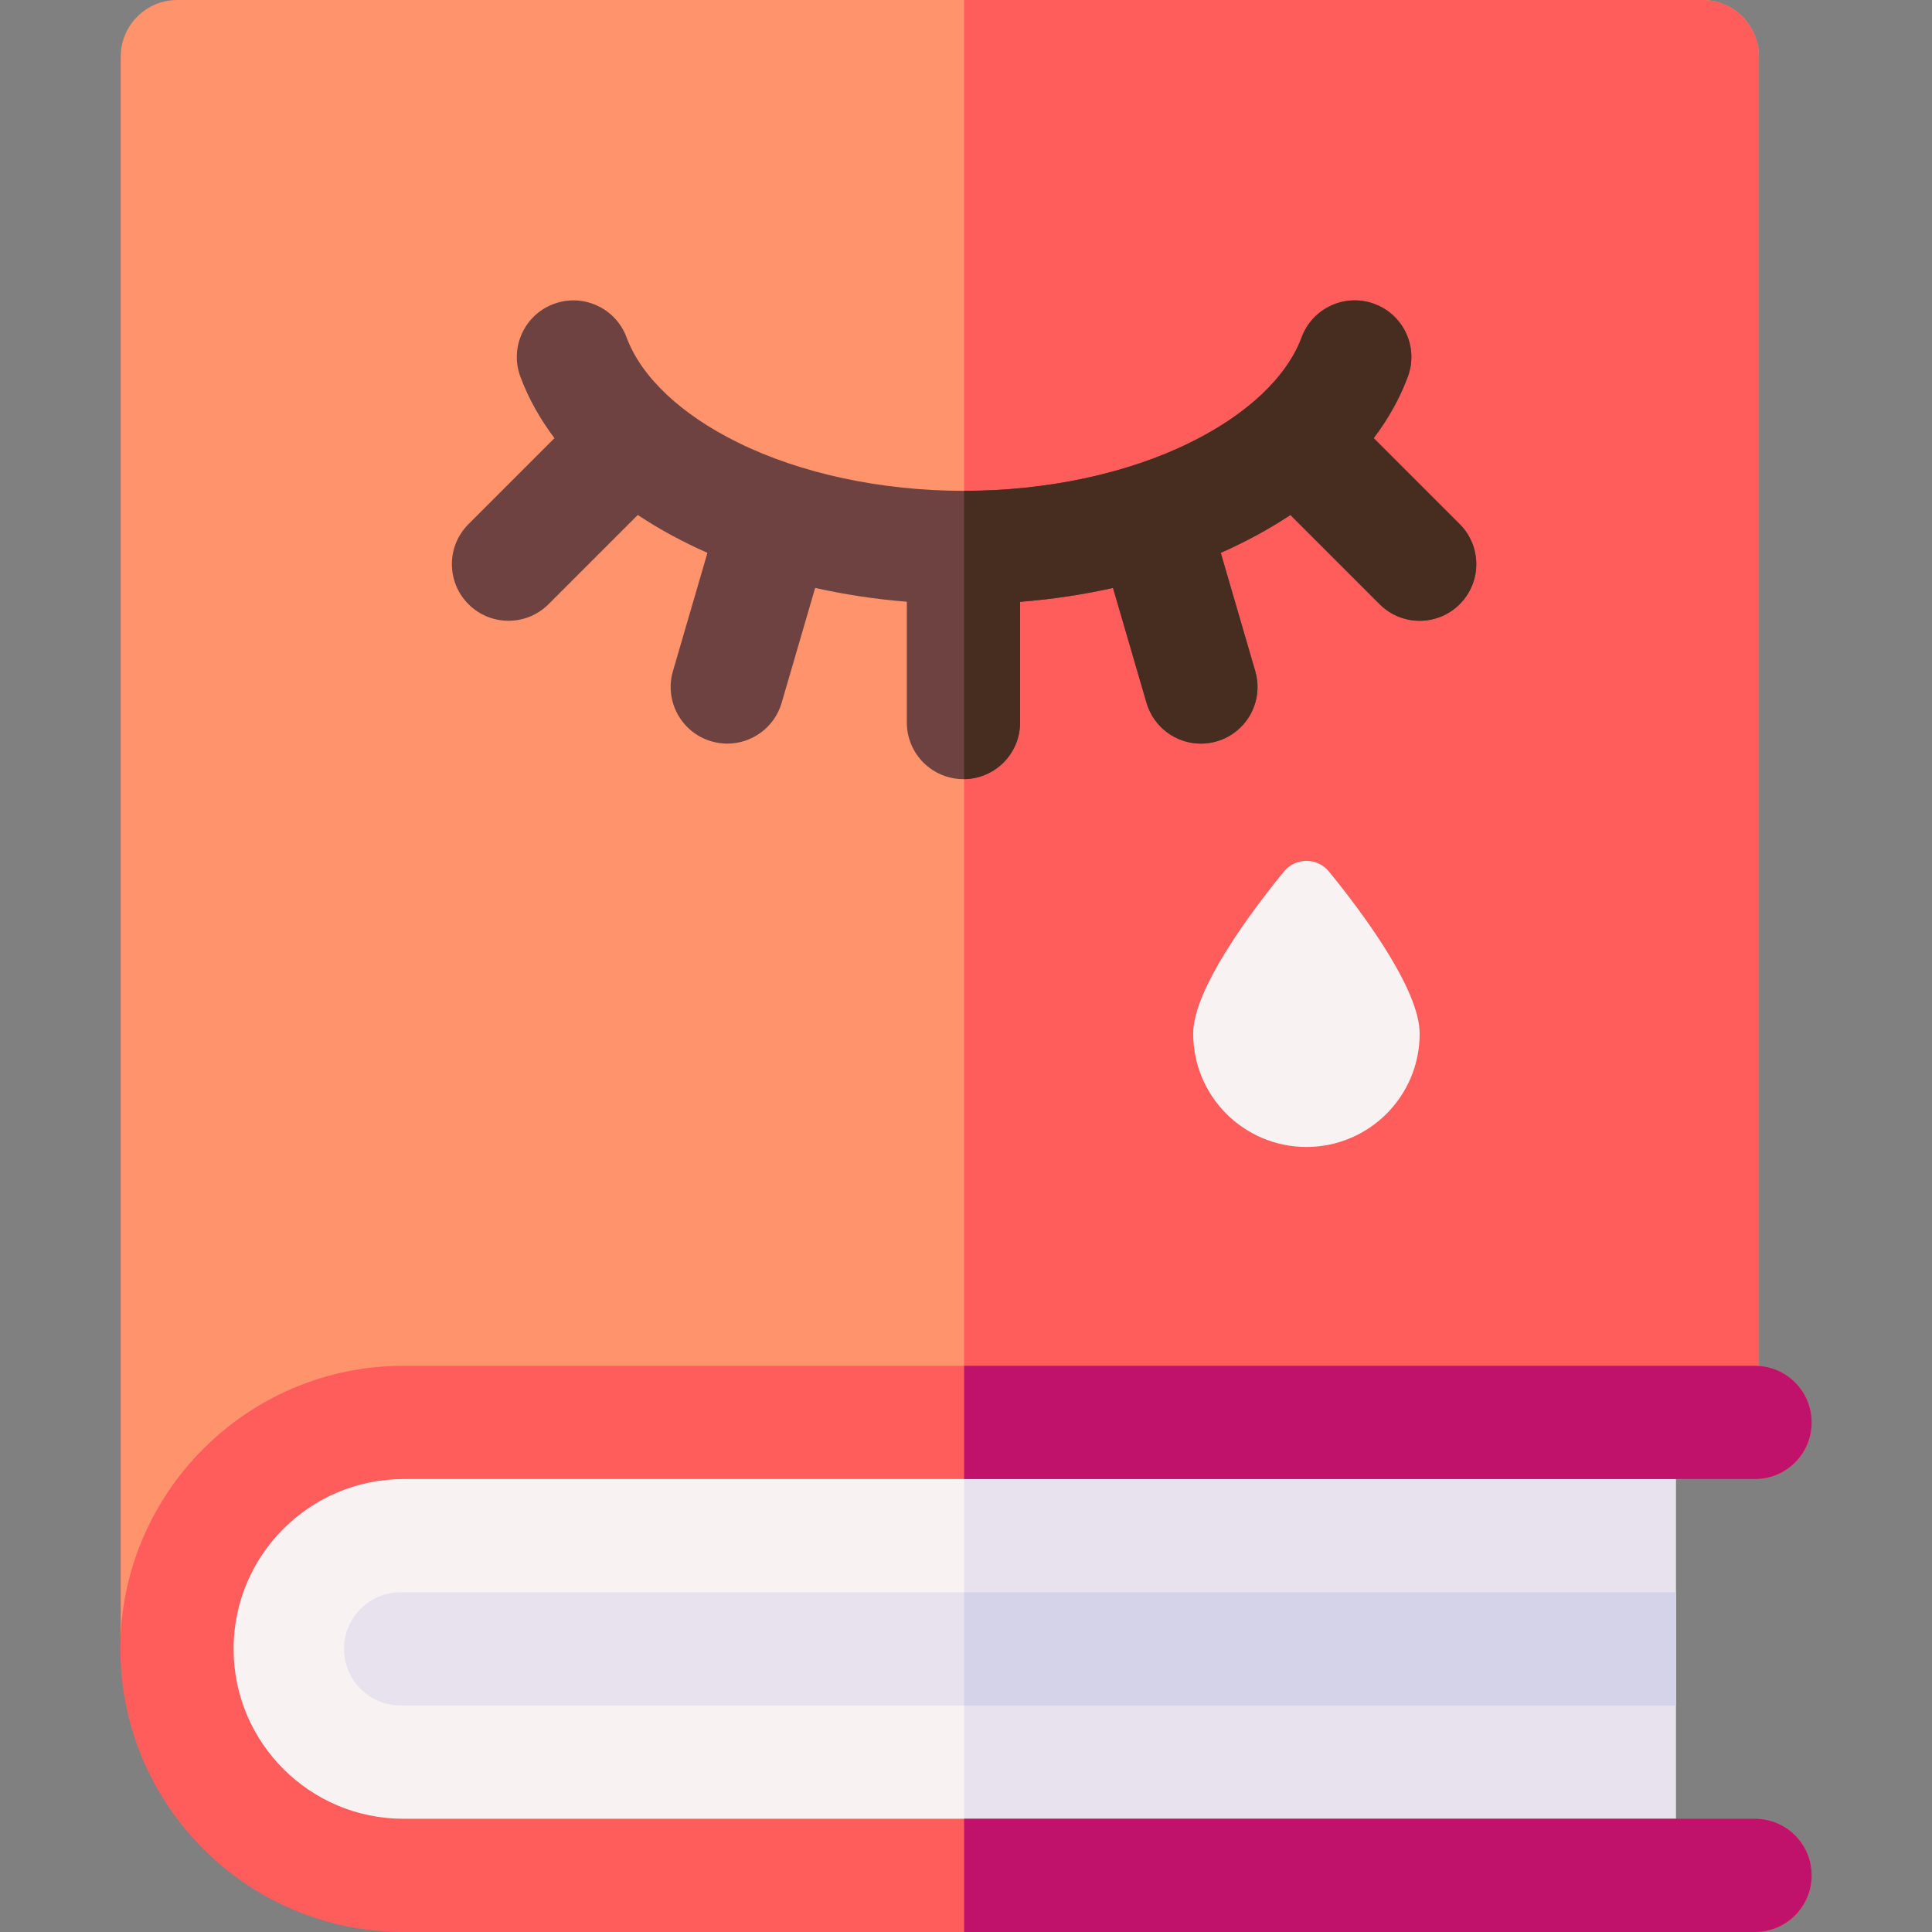
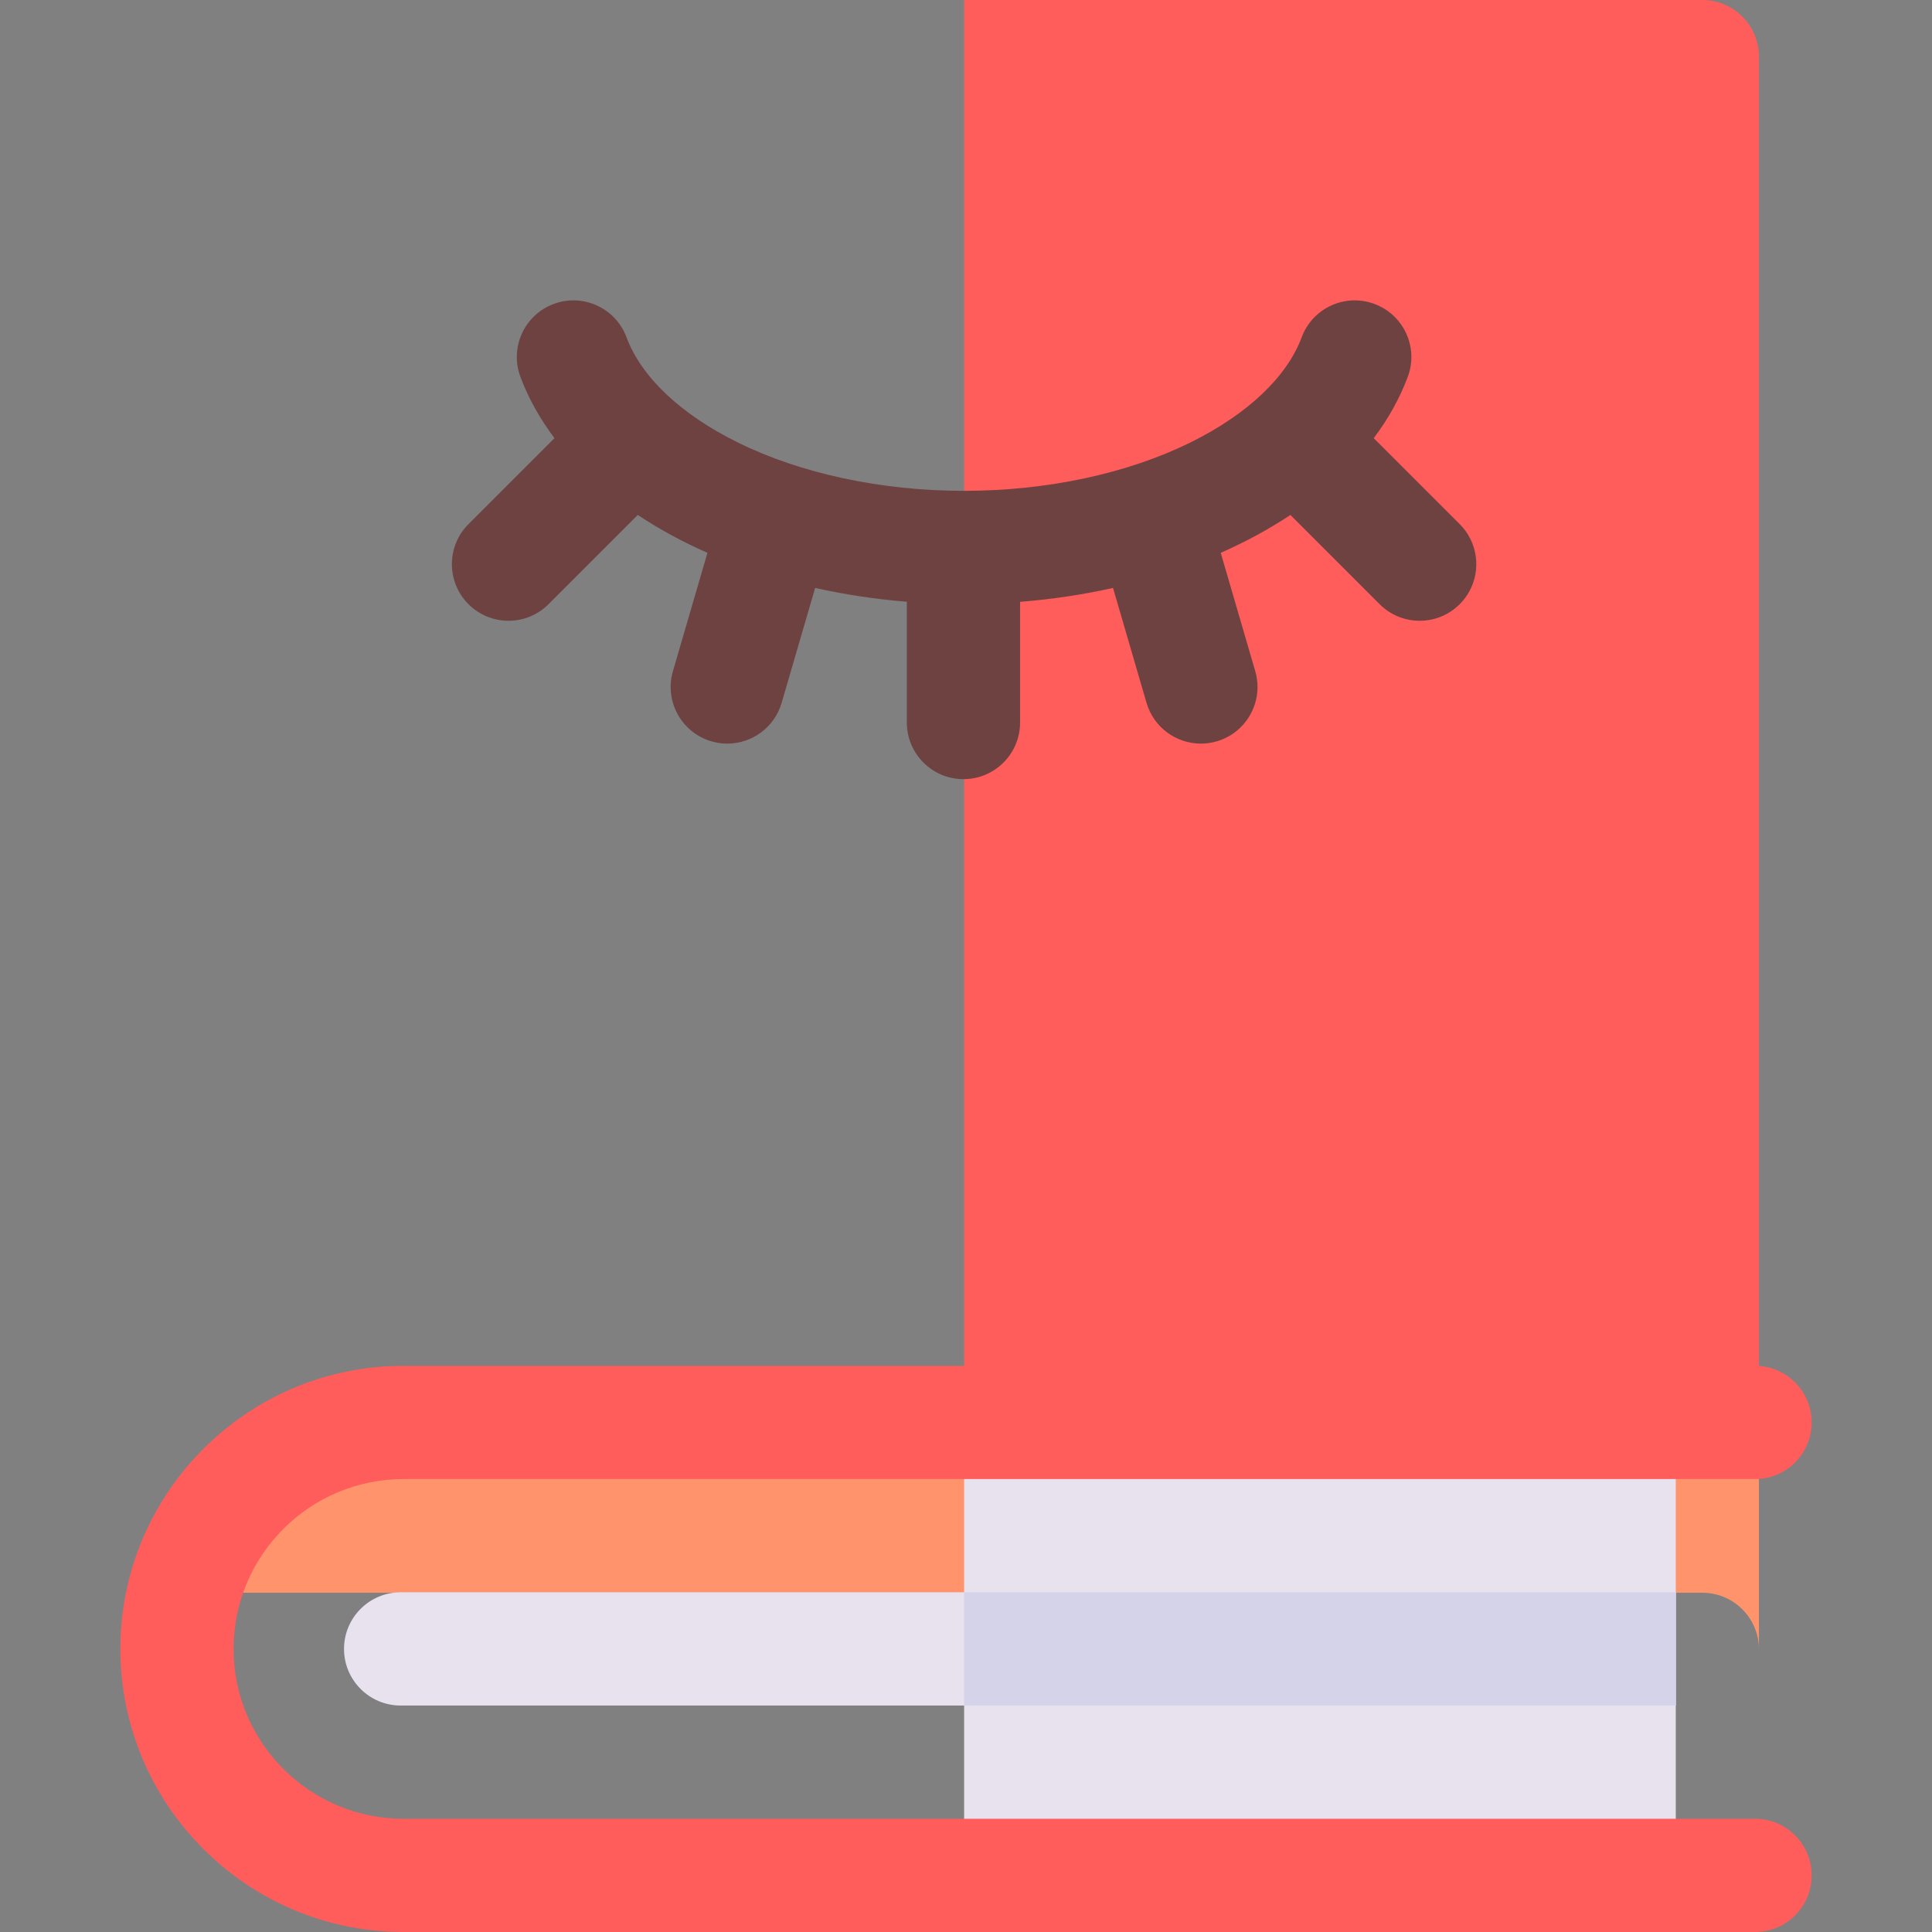
<svg xmlns="http://www.w3.org/2000/svg" id="Capa_1" height="512" viewBox="0 0 511.844 511.844" width="512">
  <rect x="0" y="0" width="511.844" height="511.844" fill="#808080" stroke="none" />
  <g>
    <g>
      <g>
-         <path d="m465.997 374.833h-370.837c-34.317 0-62.136 27.819-62.136 62.136h-1.036v-421.969c0-8.284 6.716-15 15-15h404.01c8.284 0 15 6.716 15 15z" fill="#ff936b" />
+         <path d="m465.997 374.833h-370.837c-34.317 0-62.136 27.819-62.136 62.136h-1.036c0-8.284 6.716-15 15-15h404.01c8.284 0 15 6.716 15 15z" fill="#ff936b" />
        <path d="m450.997 0h-195.575v374.833h210.575v-359.833c0-8.284-6.716-15-15-15z" fill="#ff5c5c" />
      </g>
      <g>
-         <path d="m114.397 504.36h329.565v-135.03h-329.565c-37.287 0-67.515 30.227-67.515 67.515 0 37.288 30.227 67.515 67.515 67.515z" fill="#f9f2f2" />
        <path d="m255.422 369.33h188.54v135.029h-188.54z" fill="#e7e2ee" />
      </g>
      <g>
        <path d="m443.962 421.845h-337.821c-8.284 0-15 6.716-15 15s6.716 15 15 15h337.821z" fill="#e7e2ee" />
        <path d="m255.422 421.845h188.54v30h-188.54z" fill="#d5d3ea" />
      </g>
      <g>
        <path d="m464.962 511.844h-358.081c-41.354 0-74.999-33.645-74.999-74.999s33.645-74.999 74.999-74.999h358.081c8.284 0 15 6.716 15 15s-6.716 15-15 15h-358.081c-24.812 0-44.999 20.186-44.999 44.999s20.187 44.999 44.999 44.999h358.081c8.284 0 15 6.716 15 15s-6.716 15-15 15z" fill="#ff5c5c" />
        <g fill="#c1126b">
-           <path d="m464.962 481.844h-209.54v30h209.54c8.284 0 15-6.716 15-15s-6.716-15-15-15z" />
-           <path d="m255.422 391.846h209.54c8.284 0 15-6.716 15-15s-6.716-15-15-15h-209.54z" />
-         </g>
+           </g>
      </g>
    </g>
    <g>
-       <path d="m376.114 273.865c0 16.569-13.431 30-30 30s-30-13.431-30-30c0-11.826 15.284-32.243 24.033-42.962 3.082-3.776 8.852-3.776 11.934 0 8.749 10.719 24.033 31.136 24.033 42.962z" fill="#f9f2f2" />
      <g>
        <path d="m386.72 138.856-22.777-22.777c3.844-5.108 6.9-10.548 9.028-16.272 2.886-7.765-1.069-16.4-8.835-19.286-7.764-2.888-16.399 1.068-19.286 8.834-3.905 10.507-14.354 20.395-29.422 27.84-16.759 8.281-38.071 12.842-60.011 12.842-21.939 0-43.251-4.56-60.01-12.841-15.067-7.445-25.517-17.332-29.422-27.84-2.888-7.765-11.52-11.72-19.287-8.834-7.765 2.887-11.72 11.521-8.834 19.287 2.128 5.724 5.184 11.163 9.028 16.271l-22.777 22.777c-5.858 5.858-5.858 15.355 0 21.213 2.929 2.929 6.768 4.393 10.606 4.393 3.839 0 7.678-1.464 10.606-4.394l23.641-23.641c5.624 3.742 11.809 7.101 18.452 10.038l-9.138 31.339c-2.319 7.953 2.249 16.28 10.202 18.599 1.401.409 2.814.604 4.205.604 6.496 0 12.483-4.254 14.394-10.805l8.876-30.442c7.79 1.741 15.918 2.98 24.291 3.66v31.999c0 8.284 6.716 15 15 15s15-6.716 15-15v-31.976c8.49-.674 16.732-1.919 24.624-3.683l8.876 30.442c1.91 6.552 7.897 10.805 14.393 10.805 1.39 0 2.804-.195 4.205-.604 7.953-2.319 12.522-10.646 10.202-18.599l-9.138-31.339c6.643-2.937 12.828-6.296 18.452-10.038l23.641 23.641c2.929 2.929 6.768 4.394 10.607 4.394 3.838 0 7.678-1.465 10.606-4.393 5.86-5.858 5.86-15.356.002-21.214z" fill="#6f4242" />
-         <path d="m386.72 138.856-22.777-22.777c3.844-5.108 6.9-10.548 9.028-16.272 2.886-7.765-1.069-16.4-8.835-19.286-7.764-2.888-16.399 1.068-19.286 8.834-3.905 10.507-14.354 20.395-29.422 27.84-16.759 8.281-38.071 12.842-60.011 12.842v76.375c8.207-.09 14.834-6.763 14.834-14.992v-31.976c8.49-.674 16.732-1.919 24.624-3.683l8.876 30.442c1.91 6.552 7.897 10.805 14.393 10.805 1.39 0 2.804-.195 4.205-.604 7.953-2.319 12.522-10.646 10.202-18.599l-9.138-31.339c6.643-2.937 12.828-6.296 18.452-10.038l23.641 23.641c2.929 2.929 6.768 4.394 10.607 4.394 3.838 0 7.678-1.465 10.606-4.393 5.859-5.858 5.859-15.356.001-21.214z" fill="#462d20" />
      </g>
    </g>
  </g>
</svg>